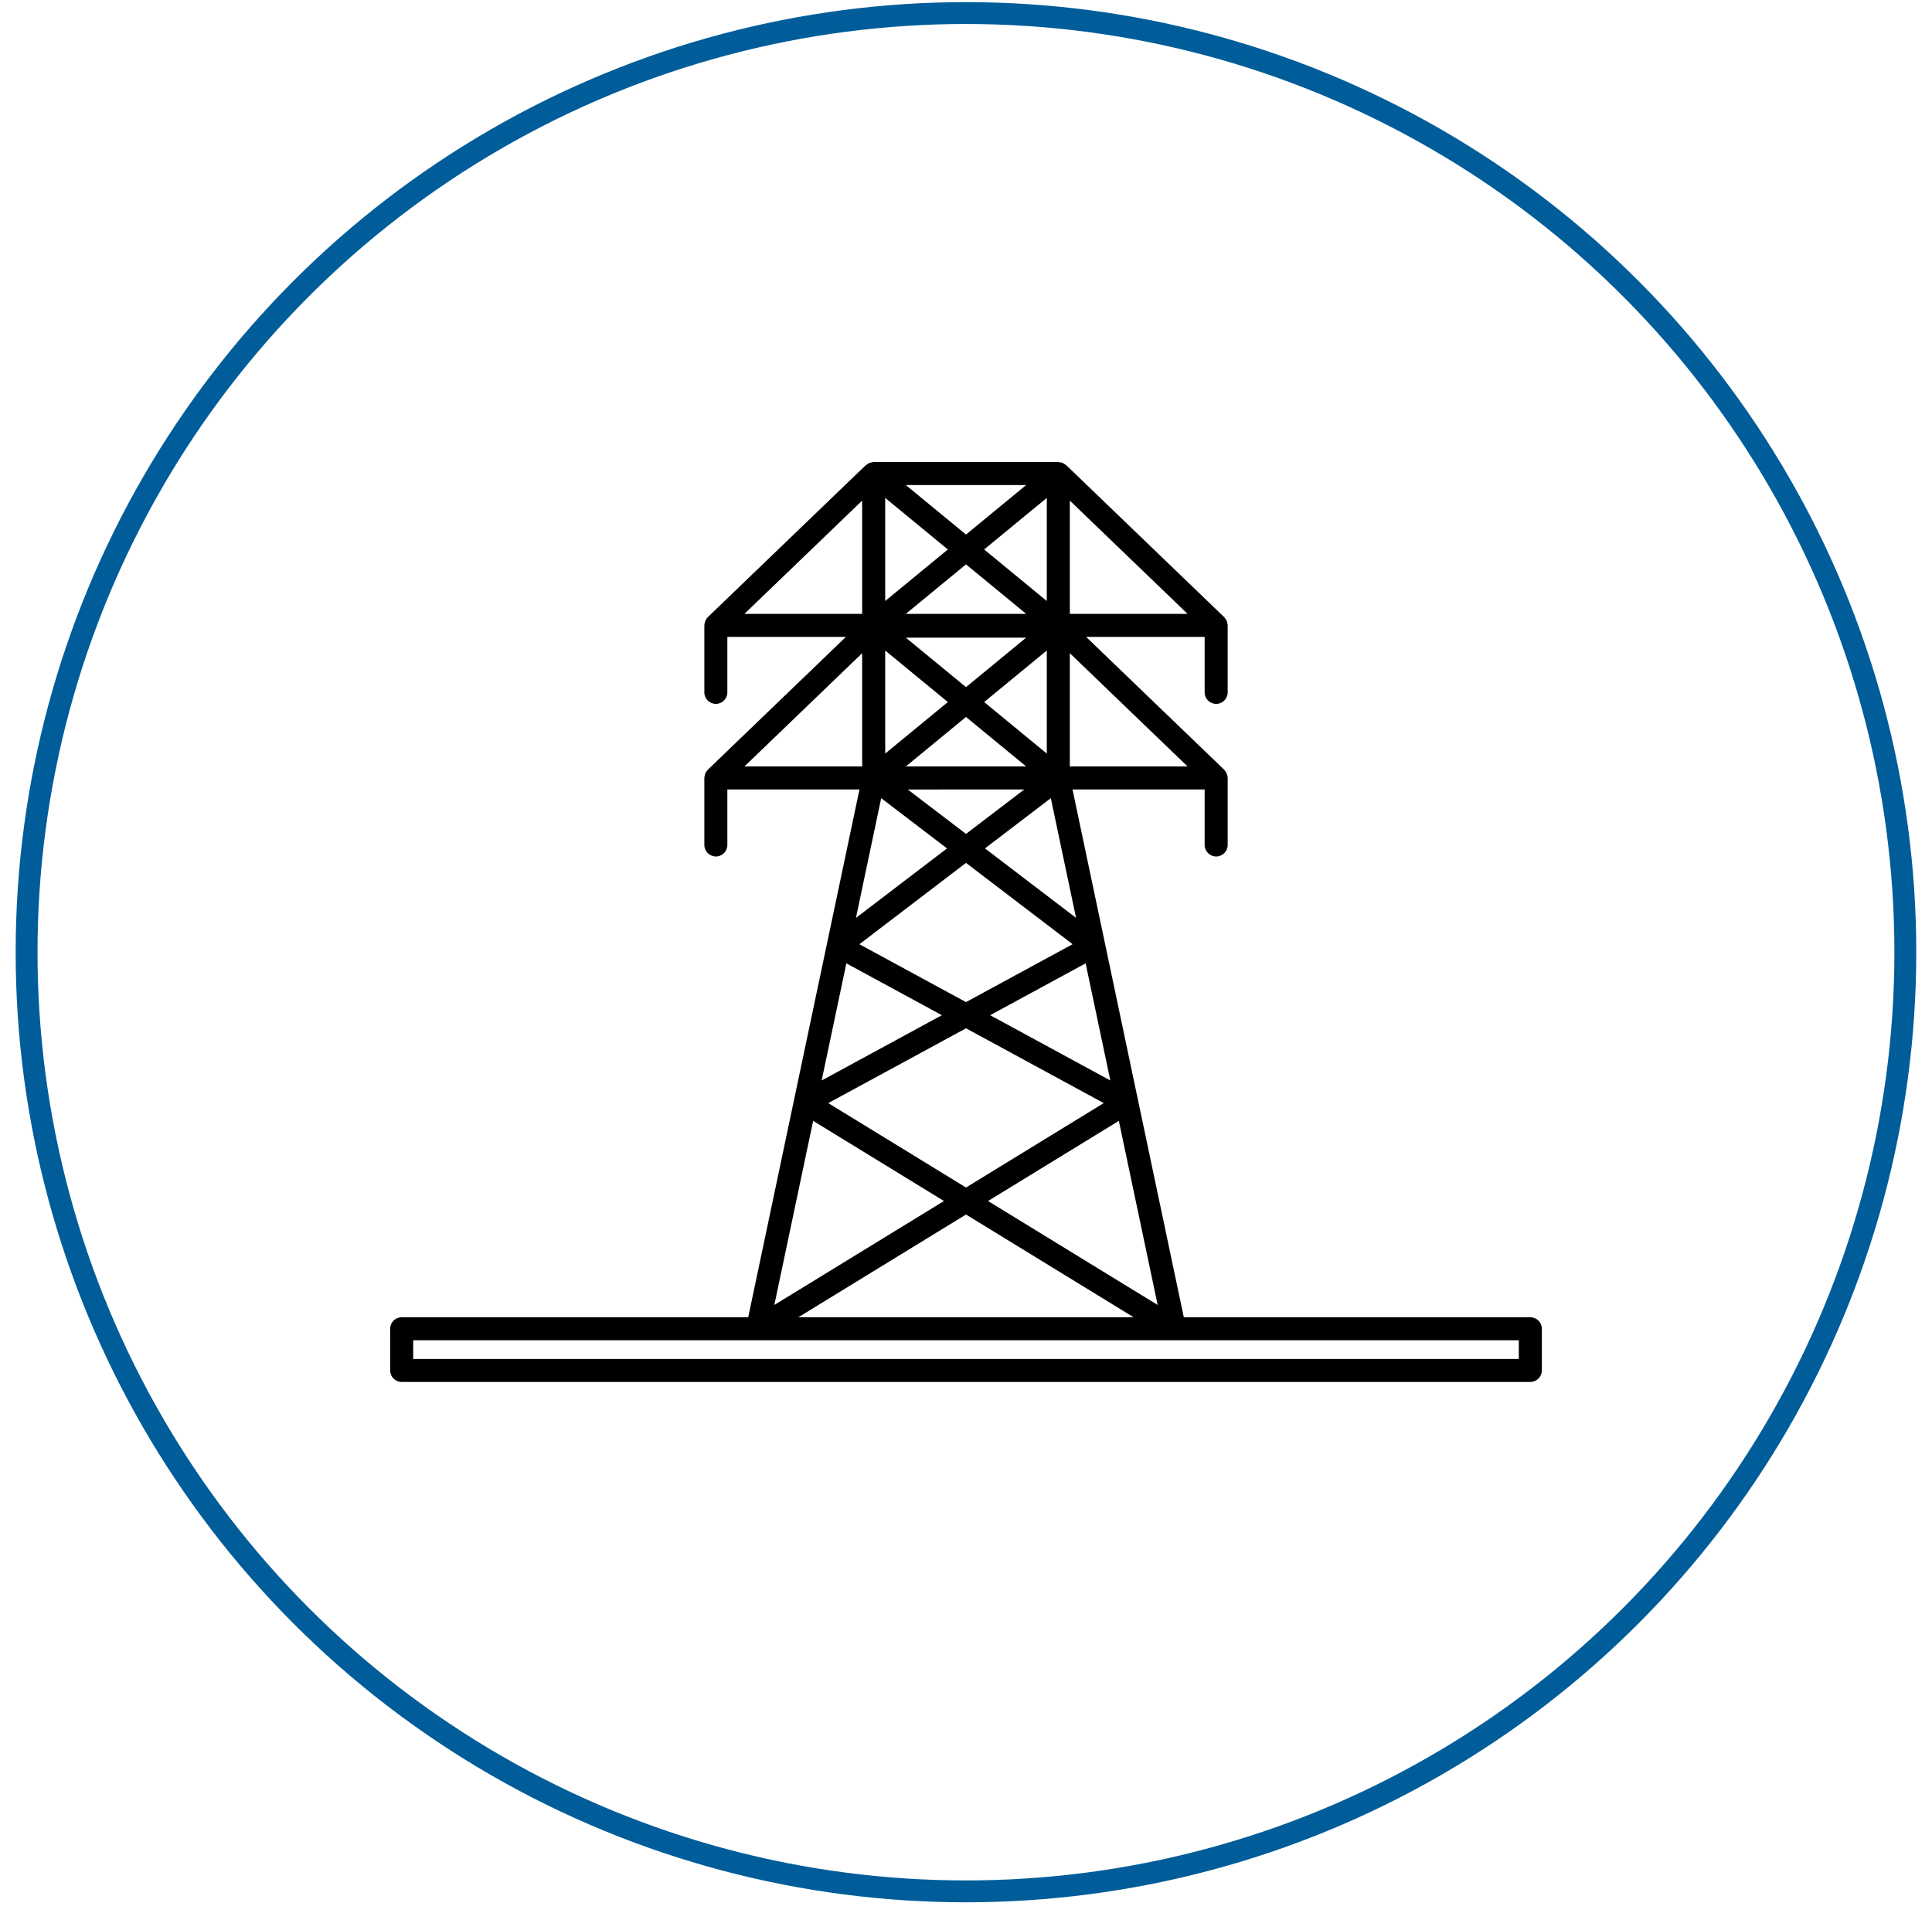
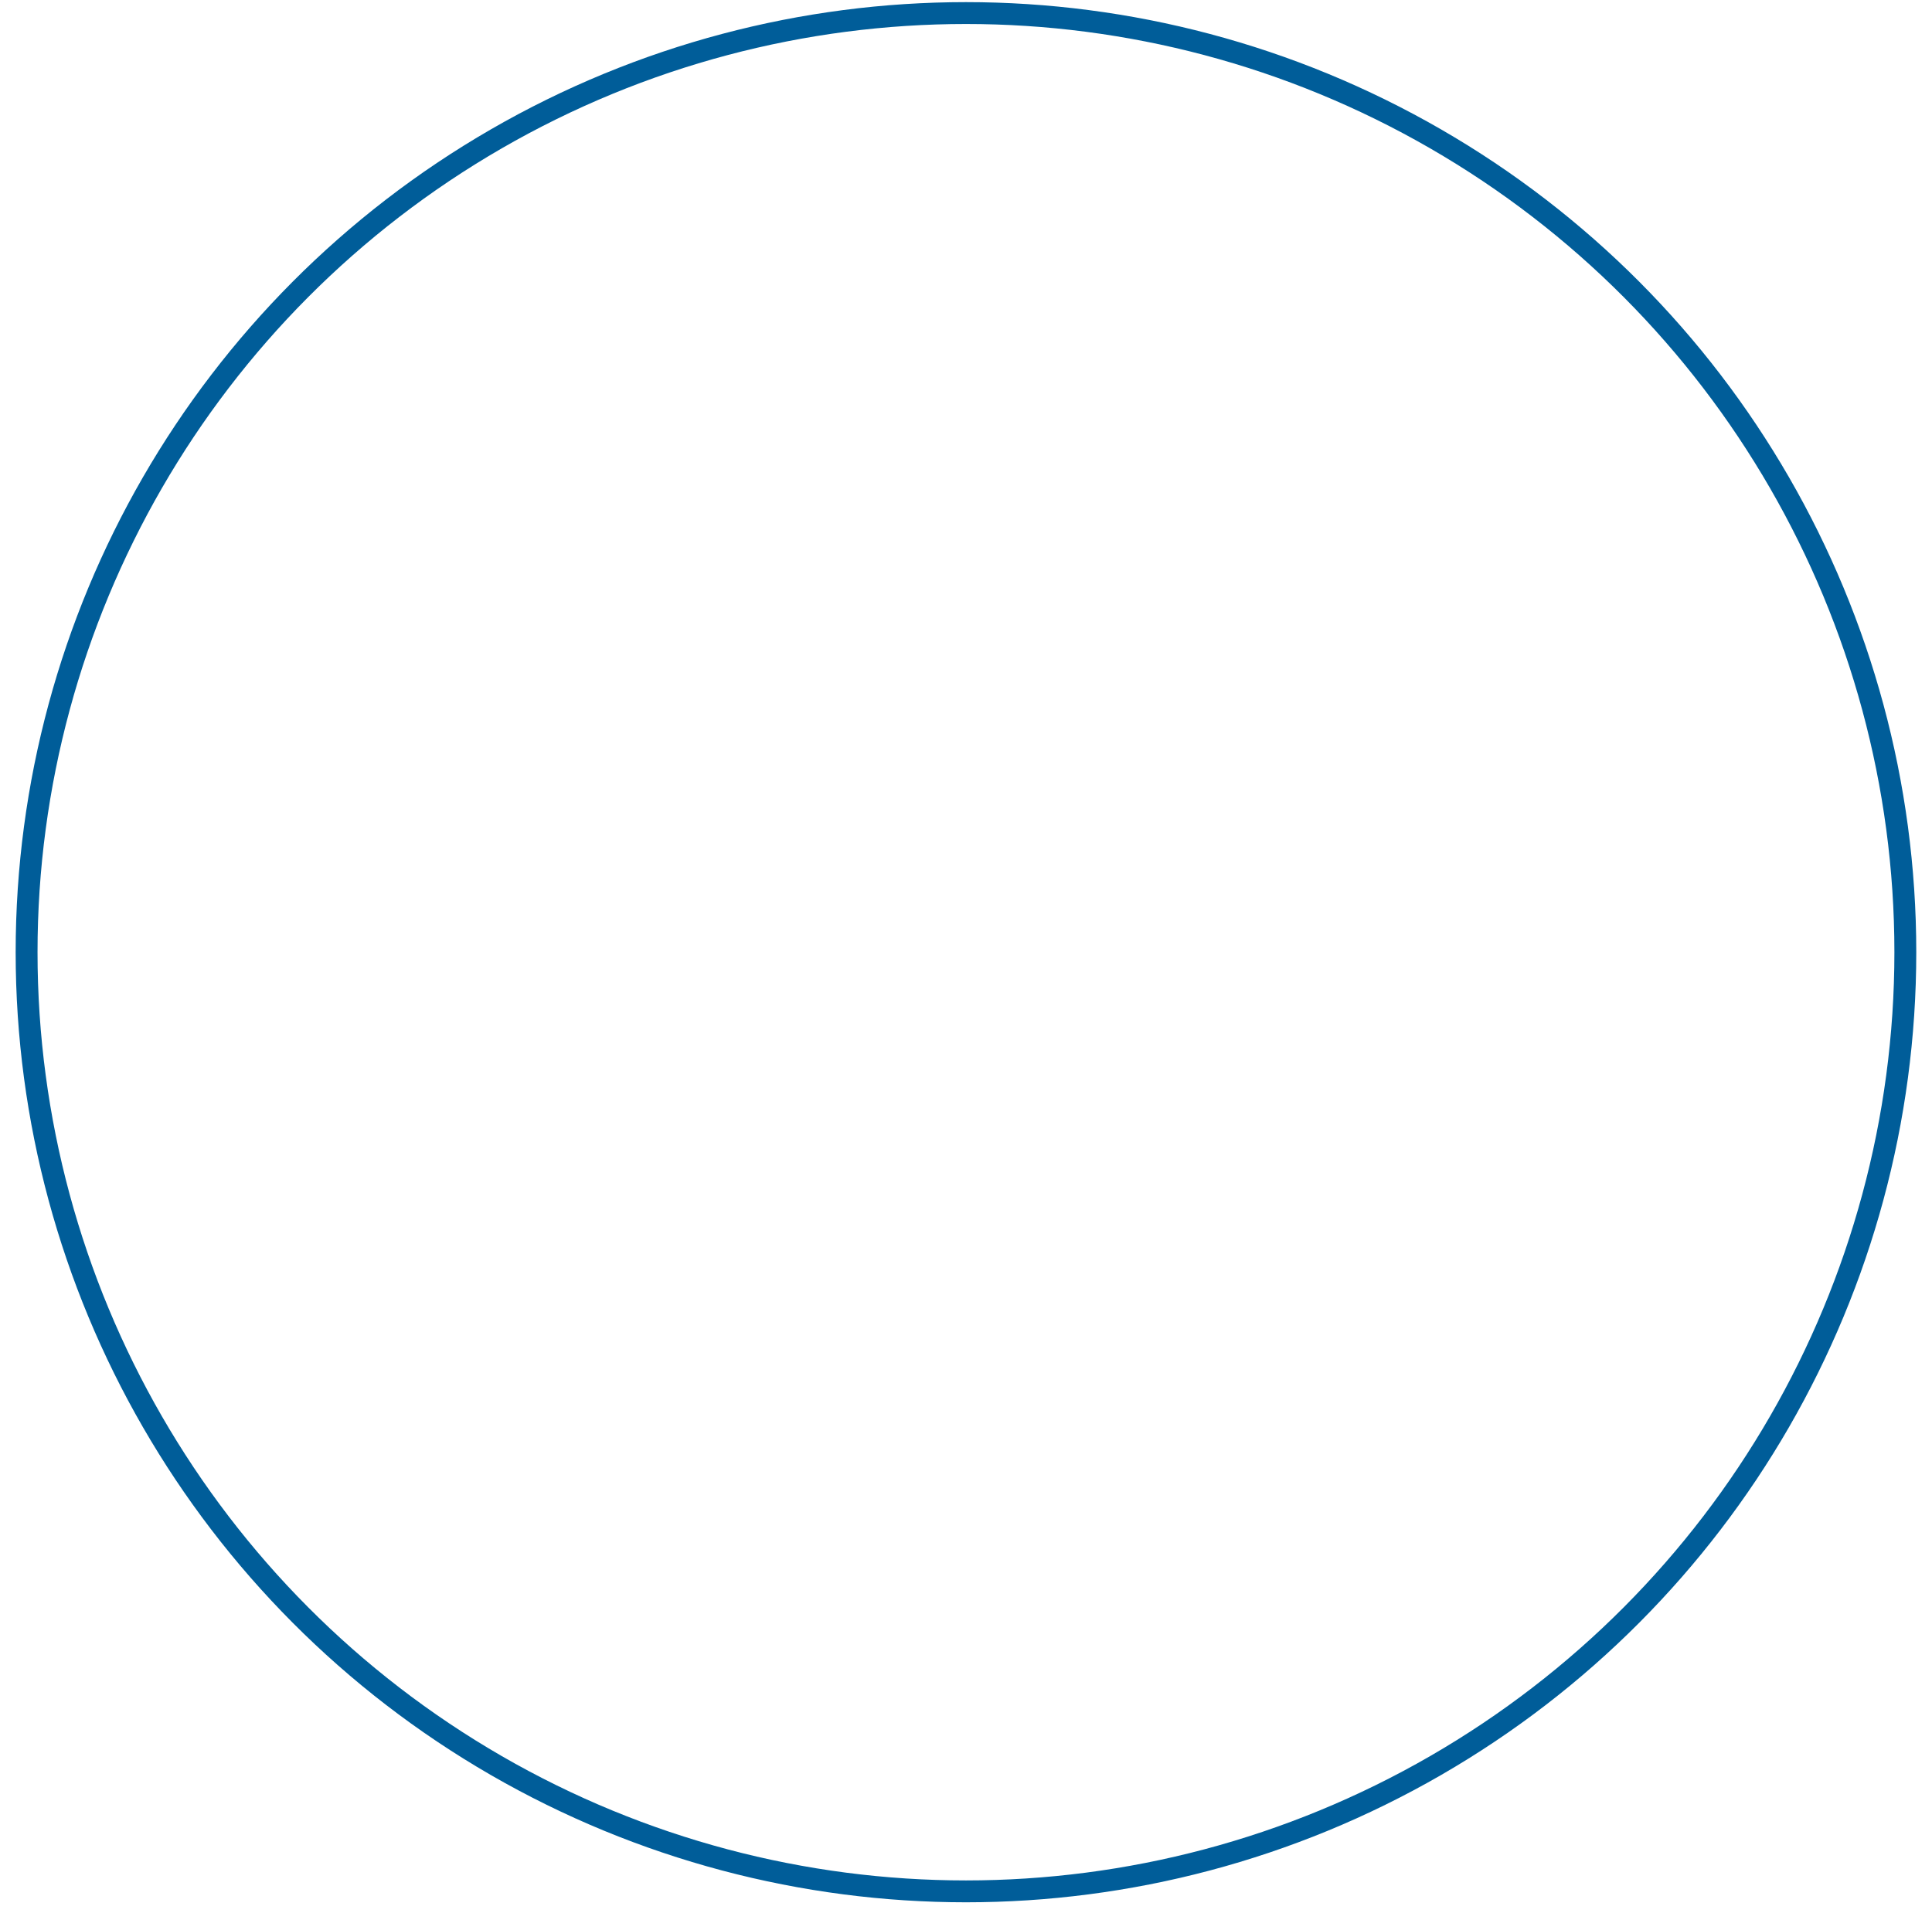
<svg xmlns="http://www.w3.org/2000/svg" width="106" height="105" viewBox="0 0 106 105" fill="none">
-   <path d="M83.962 72.289H64.95L62.445 60.409L58.844 43.325H66.093V46.37C66.093 46.718 66.376 47.002 66.725 47.002C67.074 47.002 67.357 46.718 67.357 46.37V42.694C67.357 42.692 67.356 42.69 67.356 42.688C67.355 42.62 67.338 42.555 67.316 42.49C67.311 42.476 67.312 42.46 67.306 42.446C67.298 42.428 67.282 42.414 67.272 42.397C67.242 42.341 67.21 42.287 67.166 42.242C67.164 42.241 67.163 42.239 67.162 42.237L59.591 34.952H66.093V37.996C66.093 38.345 66.376 38.628 66.725 38.628C67.074 38.628 67.357 38.345 67.357 37.996V34.32C67.357 34.318 67.356 34.316 67.356 34.314C67.355 34.247 67.338 34.181 67.316 34.116C67.311 34.102 67.312 34.086 67.306 34.072C67.298 34.054 67.282 34.04 67.272 34.023C67.242 33.967 67.21 33.913 67.166 33.869C67.164 33.867 67.163 33.866 67.162 33.864L58.503 25.532C58.482 25.512 58.455 25.503 58.432 25.487C58.43 25.486 58.428 25.484 58.426 25.483C58.396 25.461 58.367 25.436 58.334 25.42C58.322 25.415 58.313 25.407 58.301 25.403C58.27 25.39 58.238 25.39 58.207 25.382C58.169 25.373 58.133 25.363 58.095 25.361C58.084 25.361 58.076 25.355 58.065 25.355H58.053H58.053H47.935C47.923 25.355 47.915 25.361 47.904 25.362C47.866 25.364 47.831 25.374 47.795 25.383C47.763 25.39 47.731 25.391 47.7 25.404C47.688 25.409 47.678 25.416 47.666 25.421C47.633 25.437 47.604 25.462 47.574 25.484C47.572 25.485 47.57 25.486 47.568 25.488C47.545 25.504 47.519 25.512 47.498 25.532L38.837 33.865C38.836 33.866 38.835 33.869 38.834 33.87C38.788 33.915 38.756 33.971 38.725 34.027C38.717 34.043 38.701 34.056 38.694 34.073C38.688 34.089 38.689 34.107 38.684 34.123C38.663 34.186 38.646 34.249 38.645 34.314C38.645 34.316 38.644 34.318 38.644 34.32V37.996C38.644 38.345 38.927 38.628 39.276 38.628C39.624 38.628 39.907 38.345 39.907 37.996V34.952H46.41L38.837 42.239C38.836 42.24 38.835 42.242 38.834 42.244C38.788 42.288 38.756 42.344 38.725 42.401C38.717 42.417 38.701 42.43 38.694 42.446C38.688 42.462 38.689 42.48 38.684 42.497C38.663 42.559 38.646 42.623 38.645 42.688C38.645 42.69 38.644 42.692 38.644 42.694V46.37C38.644 46.718 38.927 47.002 39.276 47.002C39.624 47.002 39.907 46.718 39.907 46.37V43.325H47.156L43.555 60.408L41.051 72.289H22.038C21.689 72.289 21.406 72.571 21.406 72.921V75.208C21.406 75.557 21.689 75.84 22.038 75.84H83.962C84.311 75.84 84.594 75.557 84.594 75.208V72.921C84.594 72.571 84.311 72.289 83.962 72.289ZM61.386 61.511L63.516 71.615L54.209 65.91L61.386 61.511ZM53 65.169L45.443 60.537L53 56.432L60.557 60.536L53 65.169ZM54.324 55.713L59.564 52.867L60.919 59.295L54.324 55.713ZM53 54.994L47.151 51.818L53 47.354L58.849 51.816L53 54.994ZM54.041 46.559L57.653 43.802L59.038 50.371L54.041 46.559ZM52.005 30.154L48.567 32.982V27.326L52.005 30.154ZM53.995 38.527L57.433 35.699V41.355L53.995 38.527ZM56.302 42.062H49.698L53 39.346L56.302 42.062ZM53 37.709L49.698 34.993H56.301L53 37.709ZM53.995 30.154L57.433 27.326V32.982L53.995 30.154ZM56.302 33.688H49.698L53 30.972L56.302 33.688ZM52.005 38.527L48.567 41.355V35.699L52.005 38.527ZM56.196 43.325L53 45.764L49.805 43.326L56.196 43.325ZM58.697 35.846L65.157 42.062H58.697V35.846ZM58.697 27.472L65.157 33.688H58.697V27.472ZM53 29.335L49.698 26.619H56.301L53 29.335ZM47.303 33.688H40.843L47.303 27.472V33.688ZM47.303 42.062H40.843L47.303 35.846V42.062ZM51.959 46.559L46.962 50.372L48.347 43.802L51.959 46.559ZM46.436 52.867L51.676 55.713L45.081 59.295L46.436 52.867ZM44.614 61.511L51.791 65.91L42.484 71.614L44.614 61.511ZM53 66.651L62.198 72.289H43.802L53 66.651ZM83.33 74.576H22.67V73.552H41.563H64.438H83.33V74.576Z" fill="black" />
  <circle cx="52.998" cy="52.256" r="51.539" stroke="#005D99" stroke-width="1.2" />
</svg>